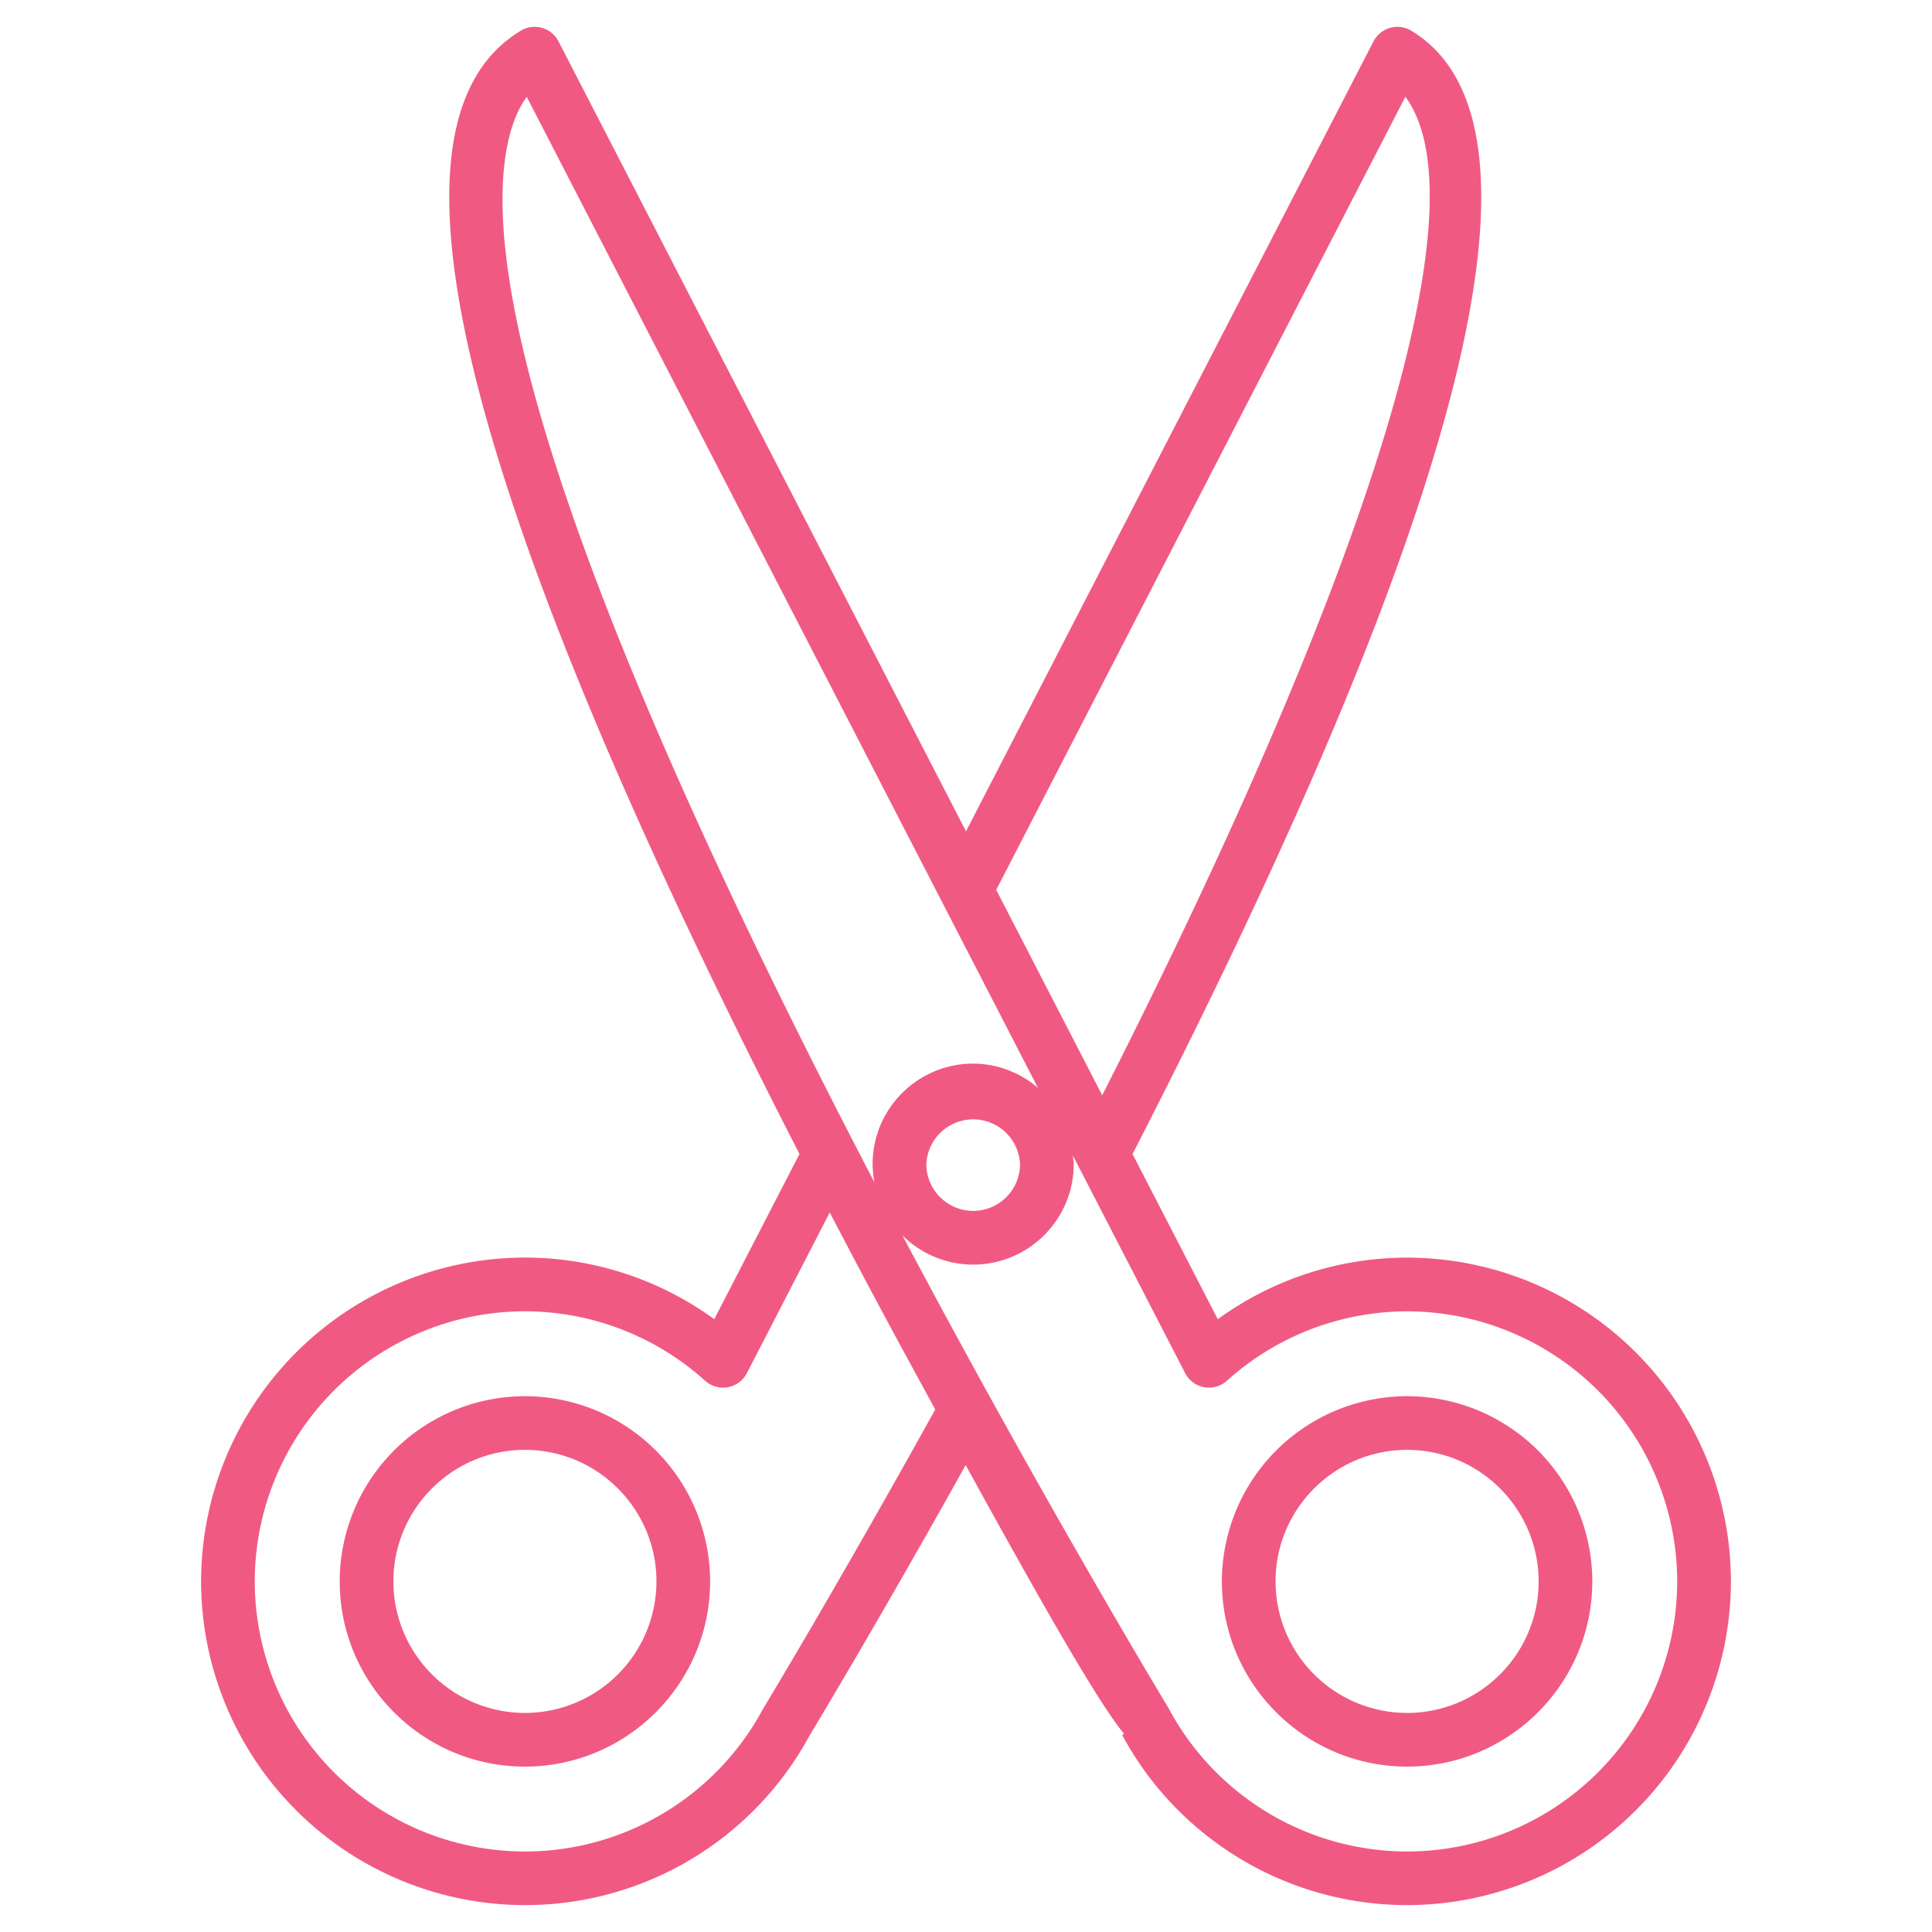
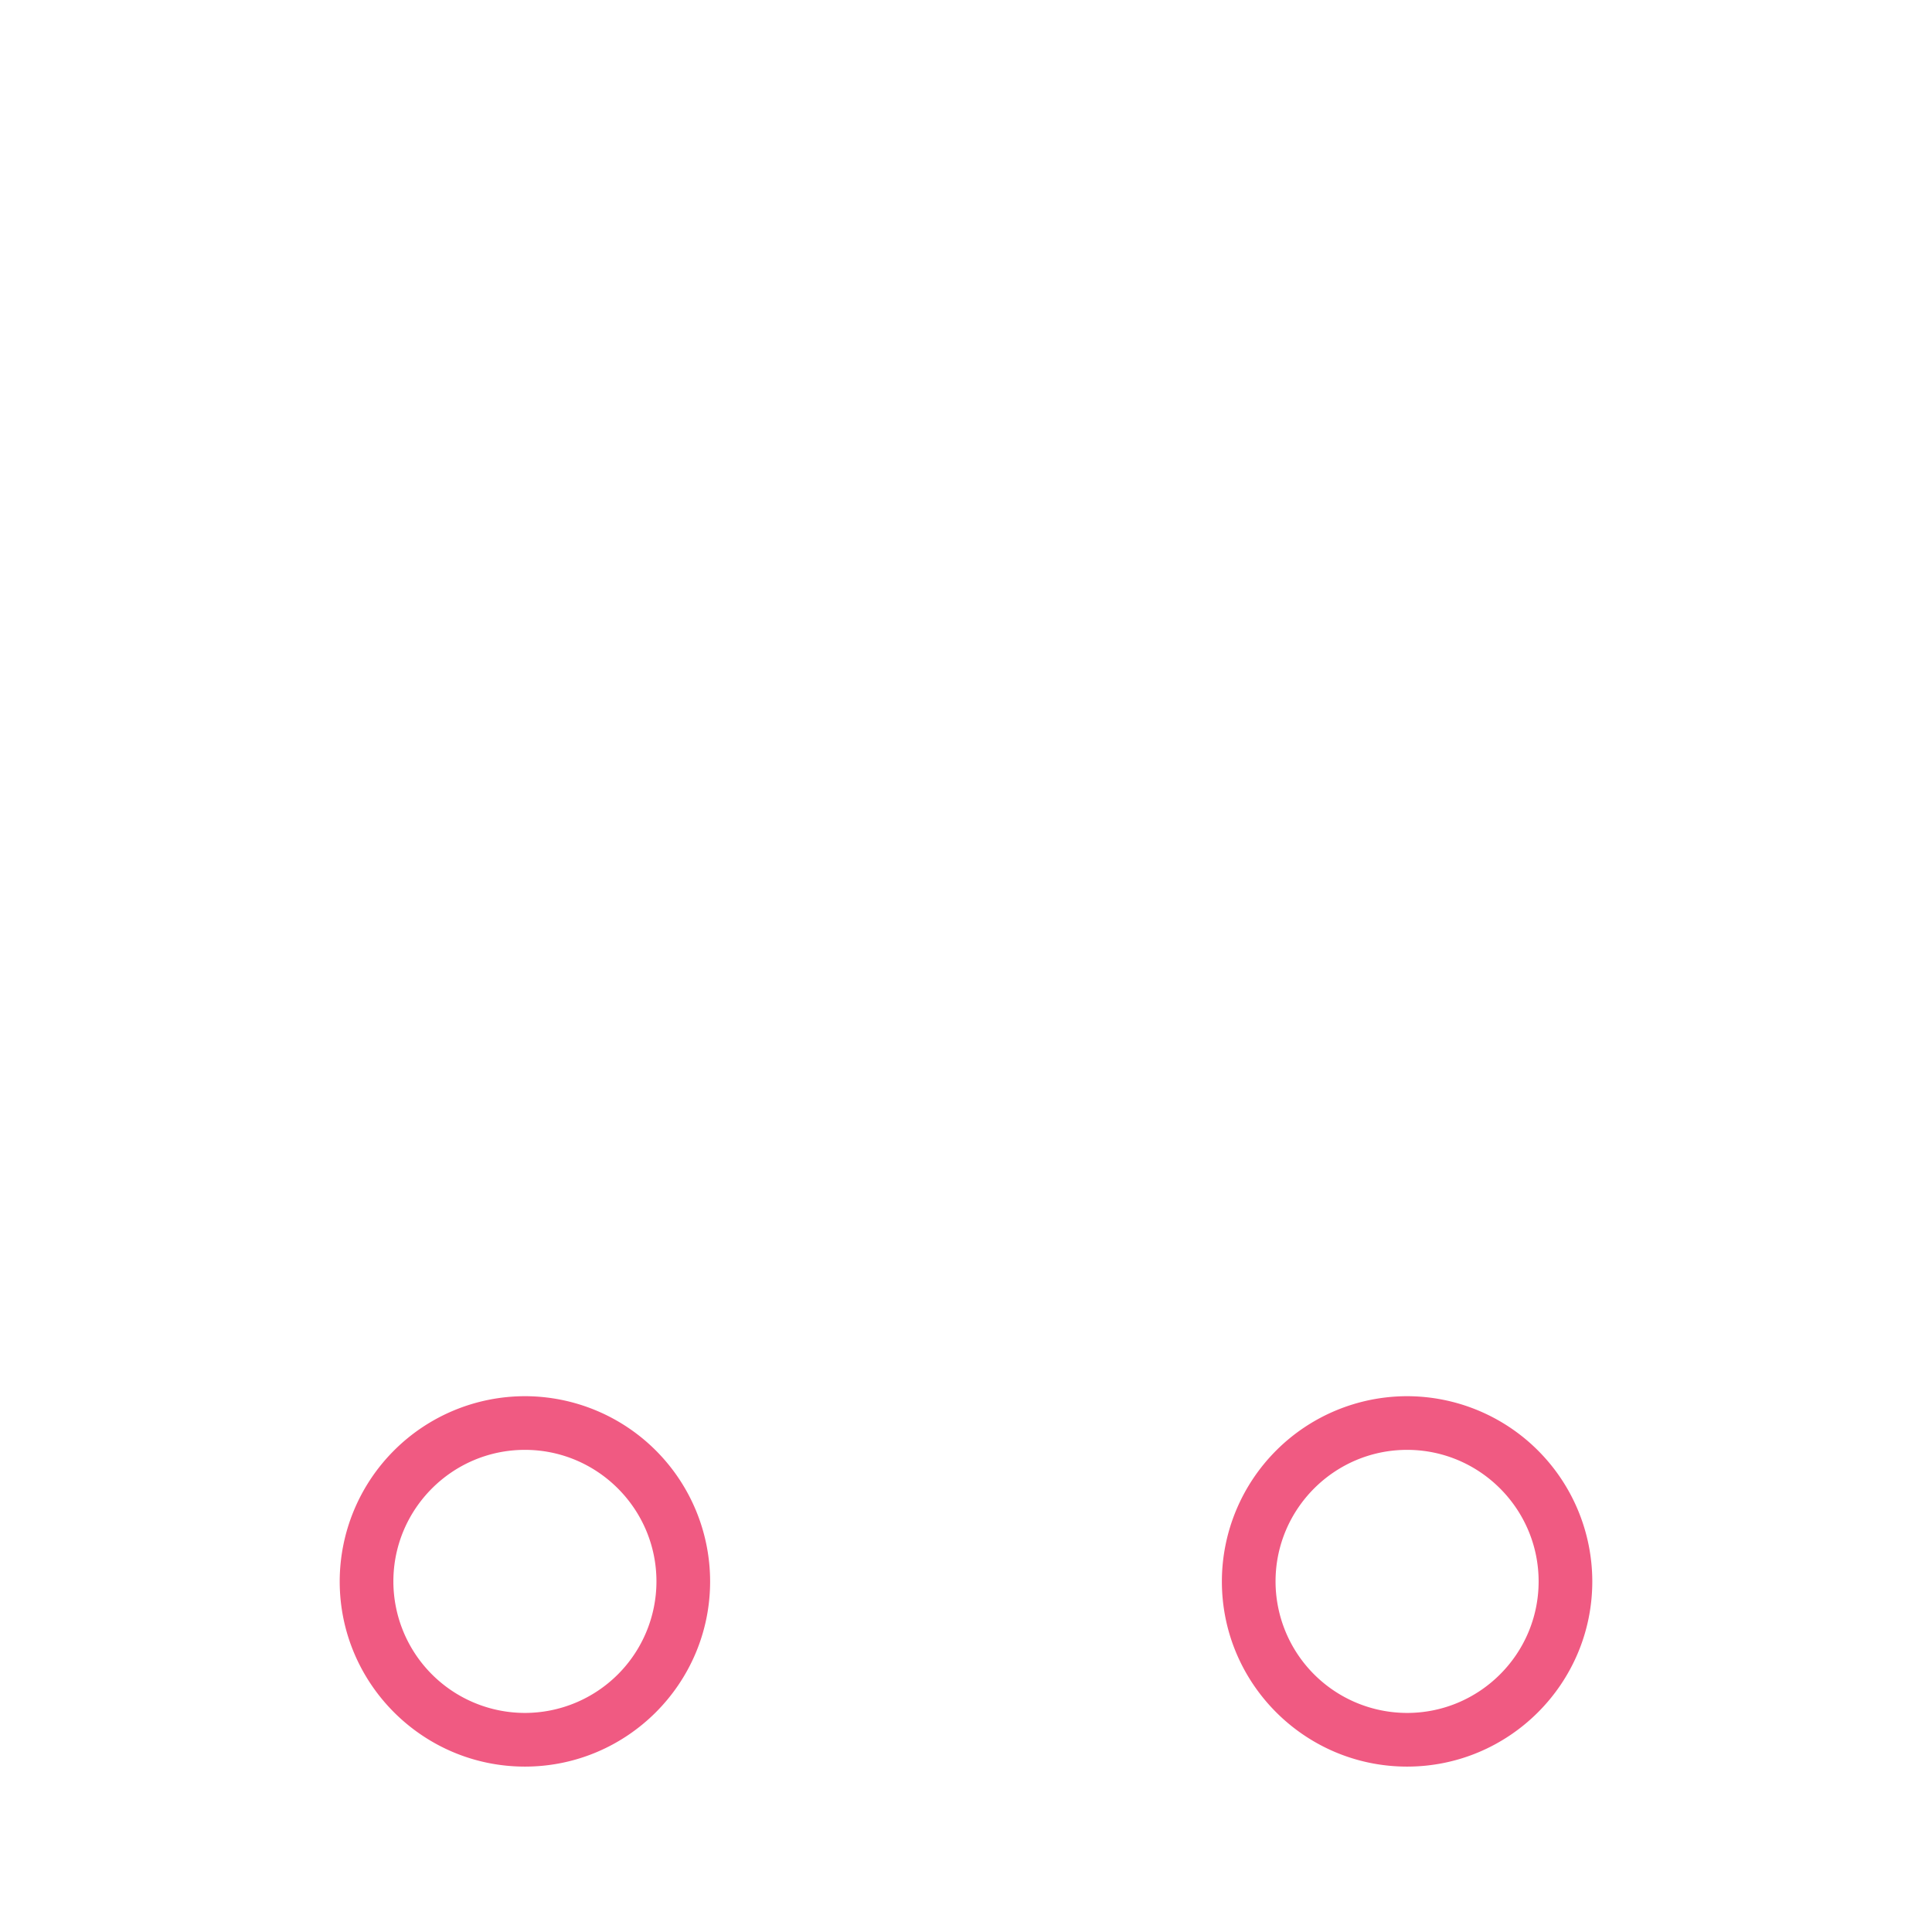
<svg xmlns="http://www.w3.org/2000/svg" id="レイヤー_1" width="36" height="36" viewBox="0 0 36 36">
  <style>.st0{fill:#f05a82}.st1{fill:#008200}.st2{fill:#0046b4}.st3{fill:#dc5514}.st4{fill:#825abe}</style>
  <path class="st0" d="M9.781 26.016a3.455 3.455 0 0 0-3.451 3.452c0 1.902 1.548 3.45 3.451 3.45s3.451-1.548 3.451-3.45a3.454 3.454 0 0 0-3.451-3.452zm0 5.902a2.453 2.453 0 0 1-2.451-2.45c0-1.352 1.1-2.452 2.451-2.452s2.451 1.1 2.451 2.452a2.453 2.453 0 0 1-2.451 2.45z" />
-   <path class="st0" d="M26.219 23.434a6.004 6.004 0 0 0-3.528 1.148l-1.588-3.078C27.361 9.32 29.112 2.274 26.297.572a.502.502 0 0 0-.704.199L18 15.49 10.407.771a.5.5 0 0 0-.703-.199c-1.936 1.17-1.764 4.674.525 10.712 1.264 3.334 3.024 7.015 4.668 10.219l-1.588 3.078a6.004 6.004 0 0 0-3.528-1.148 6.041 6.041 0 0 0-6.034 6.034 6.04 6.04 0 0 0 6.034 6.032 6.024 6.024 0 0 0 5.298-3.149c.013-.022 1.252-2.07 2.915-5.05 1.783 3.245 2.553 4.523 2.952 5.008l-.037.02a6.034 6.034 0 0 0 5.31 3.171 6.04 6.04 0 0 0 6.034-6.032 6.04 6.04 0 0 0-6.034-6.033zm-.032-21.631c1.441 1.954-.578 8.617-5.649 18.606l-1.975-3.828 7.624-14.778zm-16.7.757c.074-.305.184-.556.328-.755l9.526 18.467a1.853 1.853 0 0 0-1.208-.453c-1.033 0-1.873.84-1.873 1.872 0 .116.014.229.034.34-3.673-7.034-7.69-15.876-6.807-19.471zm9.52 19.13c0 .481-.392.873-.873.873s-.873-.392-.873-.873a.874.874 0 0 1 1.746 0zm-4.795 10.163A5.036 5.036 0 0 1 9.781 34.5a5.039 5.039 0 0 1-5.034-5.032 5.04 5.04 0 0 1 5.034-5.034 5.02 5.02 0 0 1 3.357 1.294.5.5 0 0 0 .779-.142l1.544-2.993c.497.951.979 1.858 1.422 2.672l.544.999c-1.809 3.263-3.188 5.544-3.215 5.589zM26.219 34.5a5.046 5.046 0 0 1-4.442-2.667c-.056-.093-2.357-3.901-4.962-8.814.339.337.805.545 1.319.545 1.033 0 1.873-.84 1.873-1.873 0-.055-.012-.107-.016-.161l2.092 4.056a.5.5 0 0 0 .778.143 5.022 5.022 0 0 1 3.357-1.294 5.04 5.04 0 0 1 5.034 5.034 5.037 5.037 0 0 1-5.033 5.031z" />
  <path class="st0" d="M26.219 26.016a3.455 3.455 0 0 0-3.451 3.452c0 1.902 1.548 3.45 3.451 3.45s3.451-1.548 3.451-3.45a3.455 3.455 0 0 0-3.451-3.452zm0 5.902a2.453 2.453 0 0 1-2.451-2.45c0-1.352 1.1-2.452 2.451-2.452s2.451 1.1 2.451 2.452c0 1.351-1.1 2.45-2.451 2.45z" />
</svg>